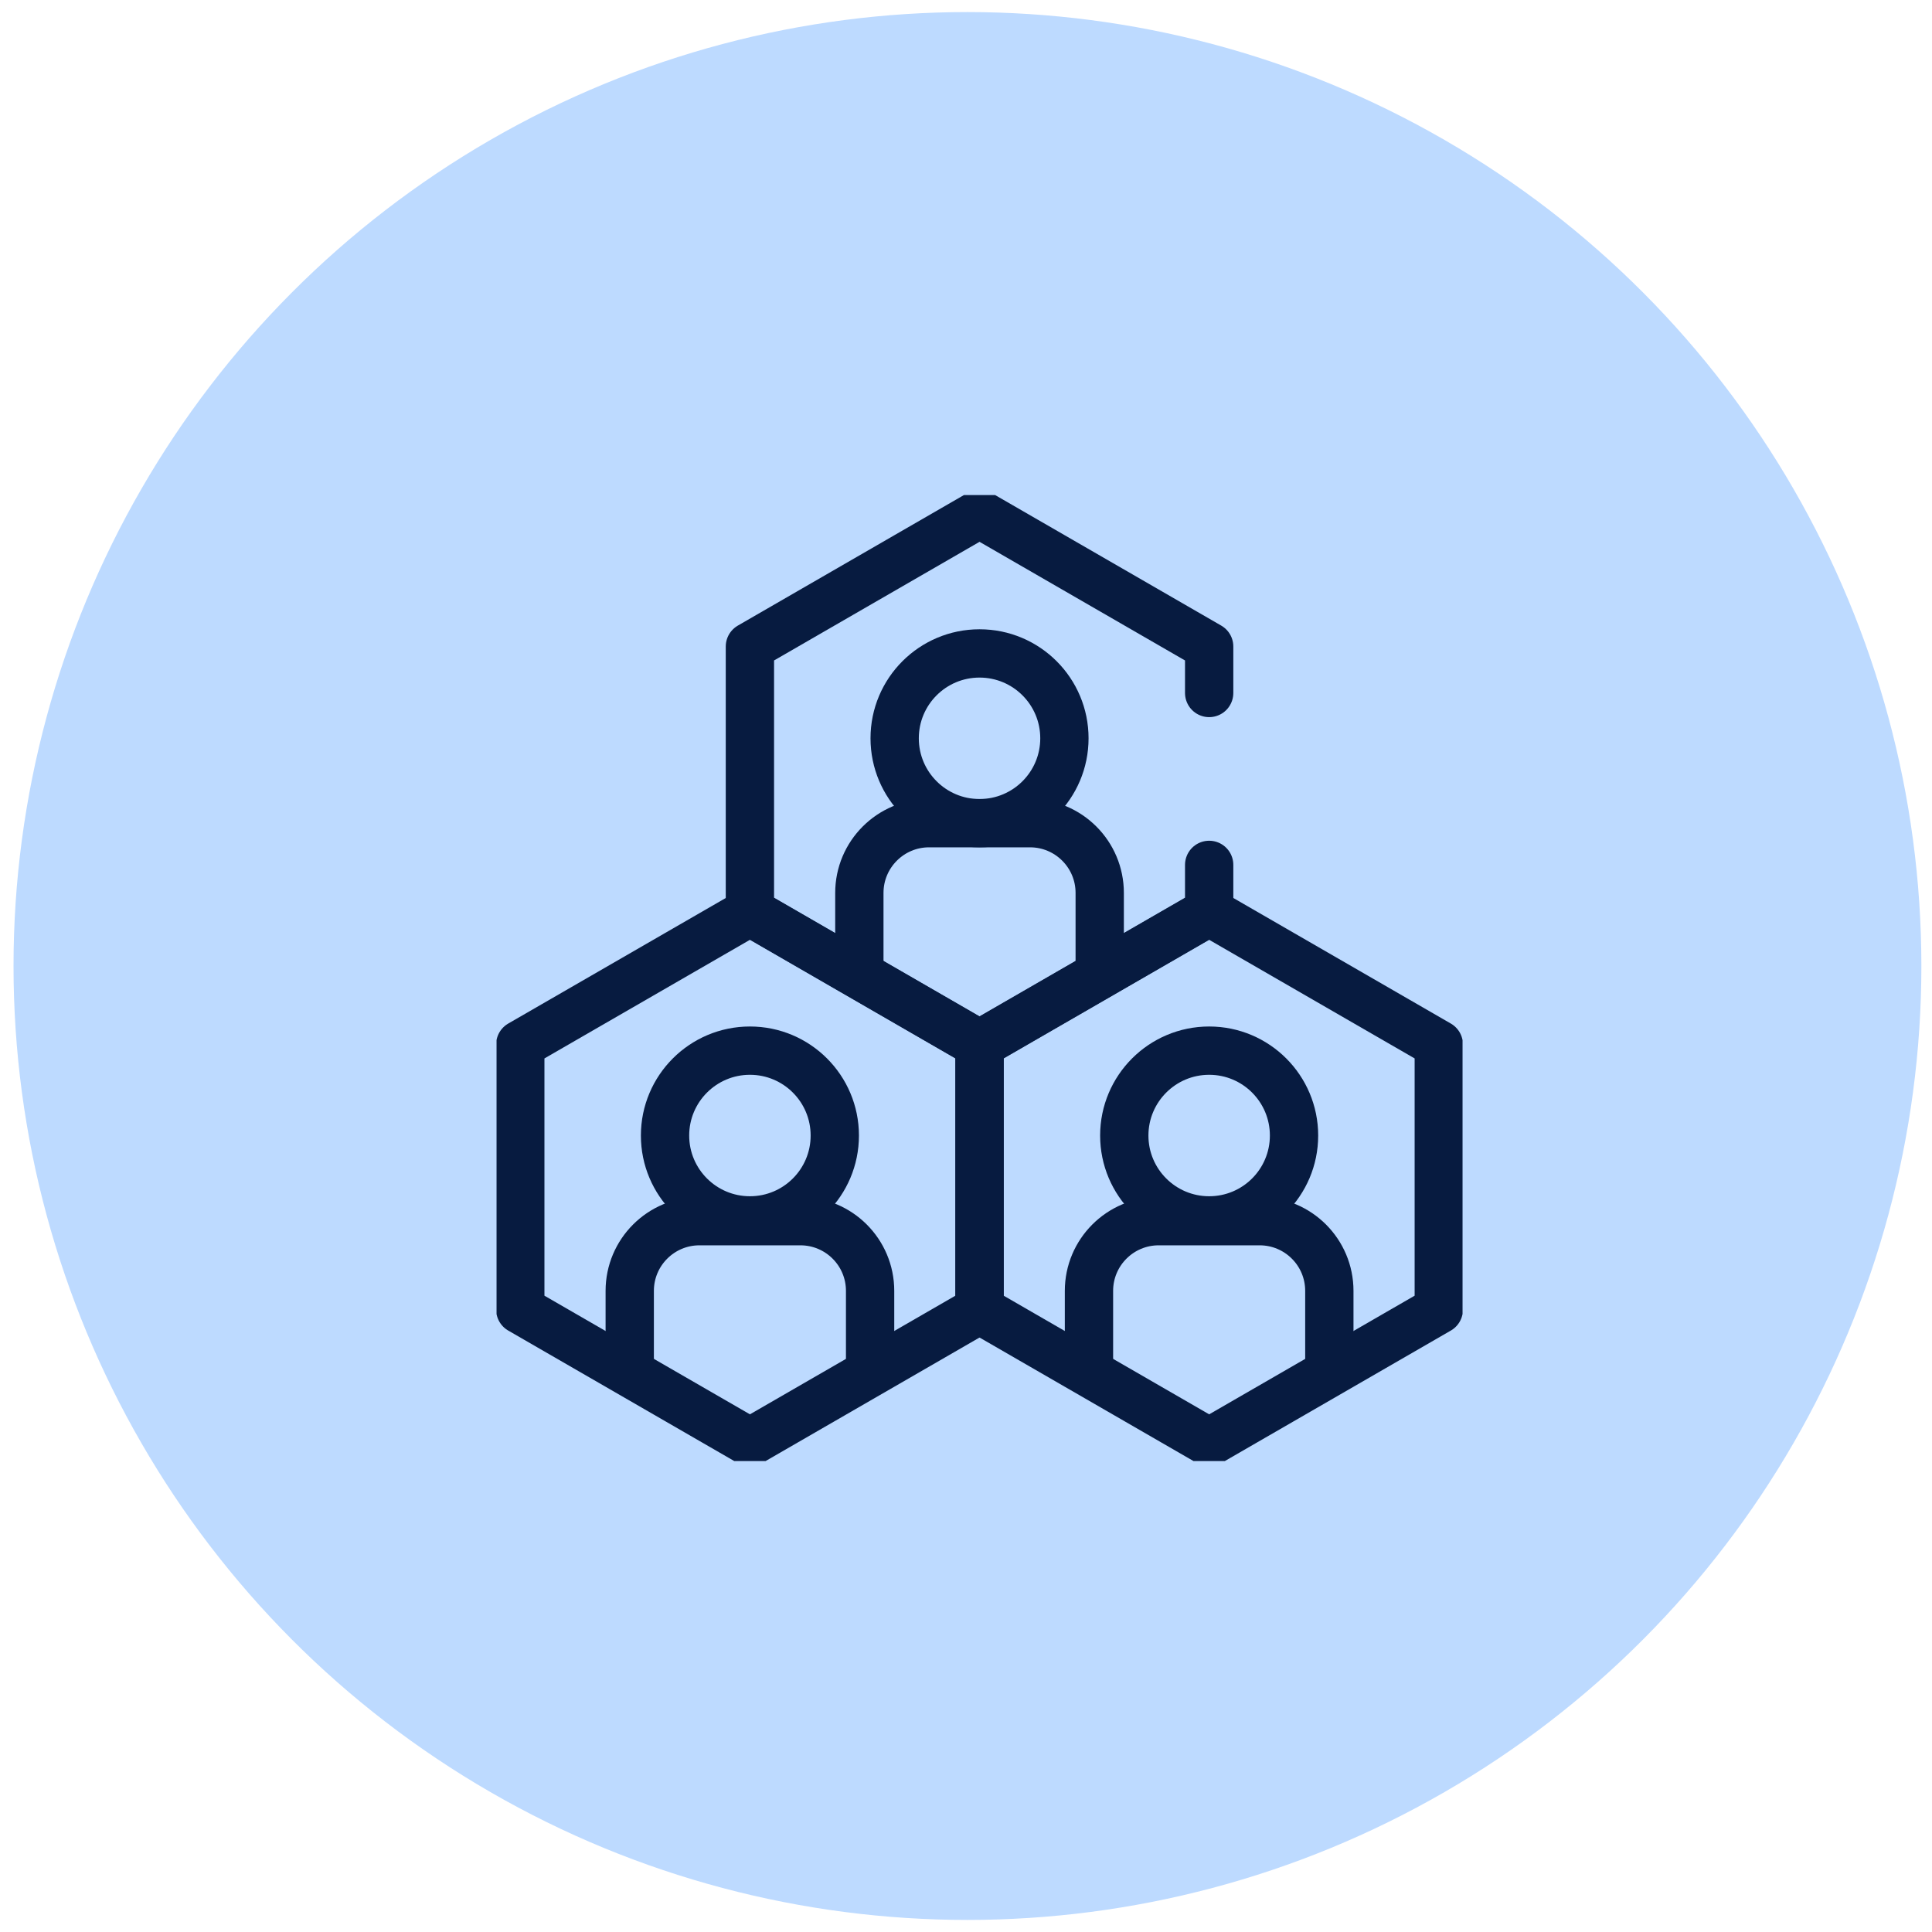
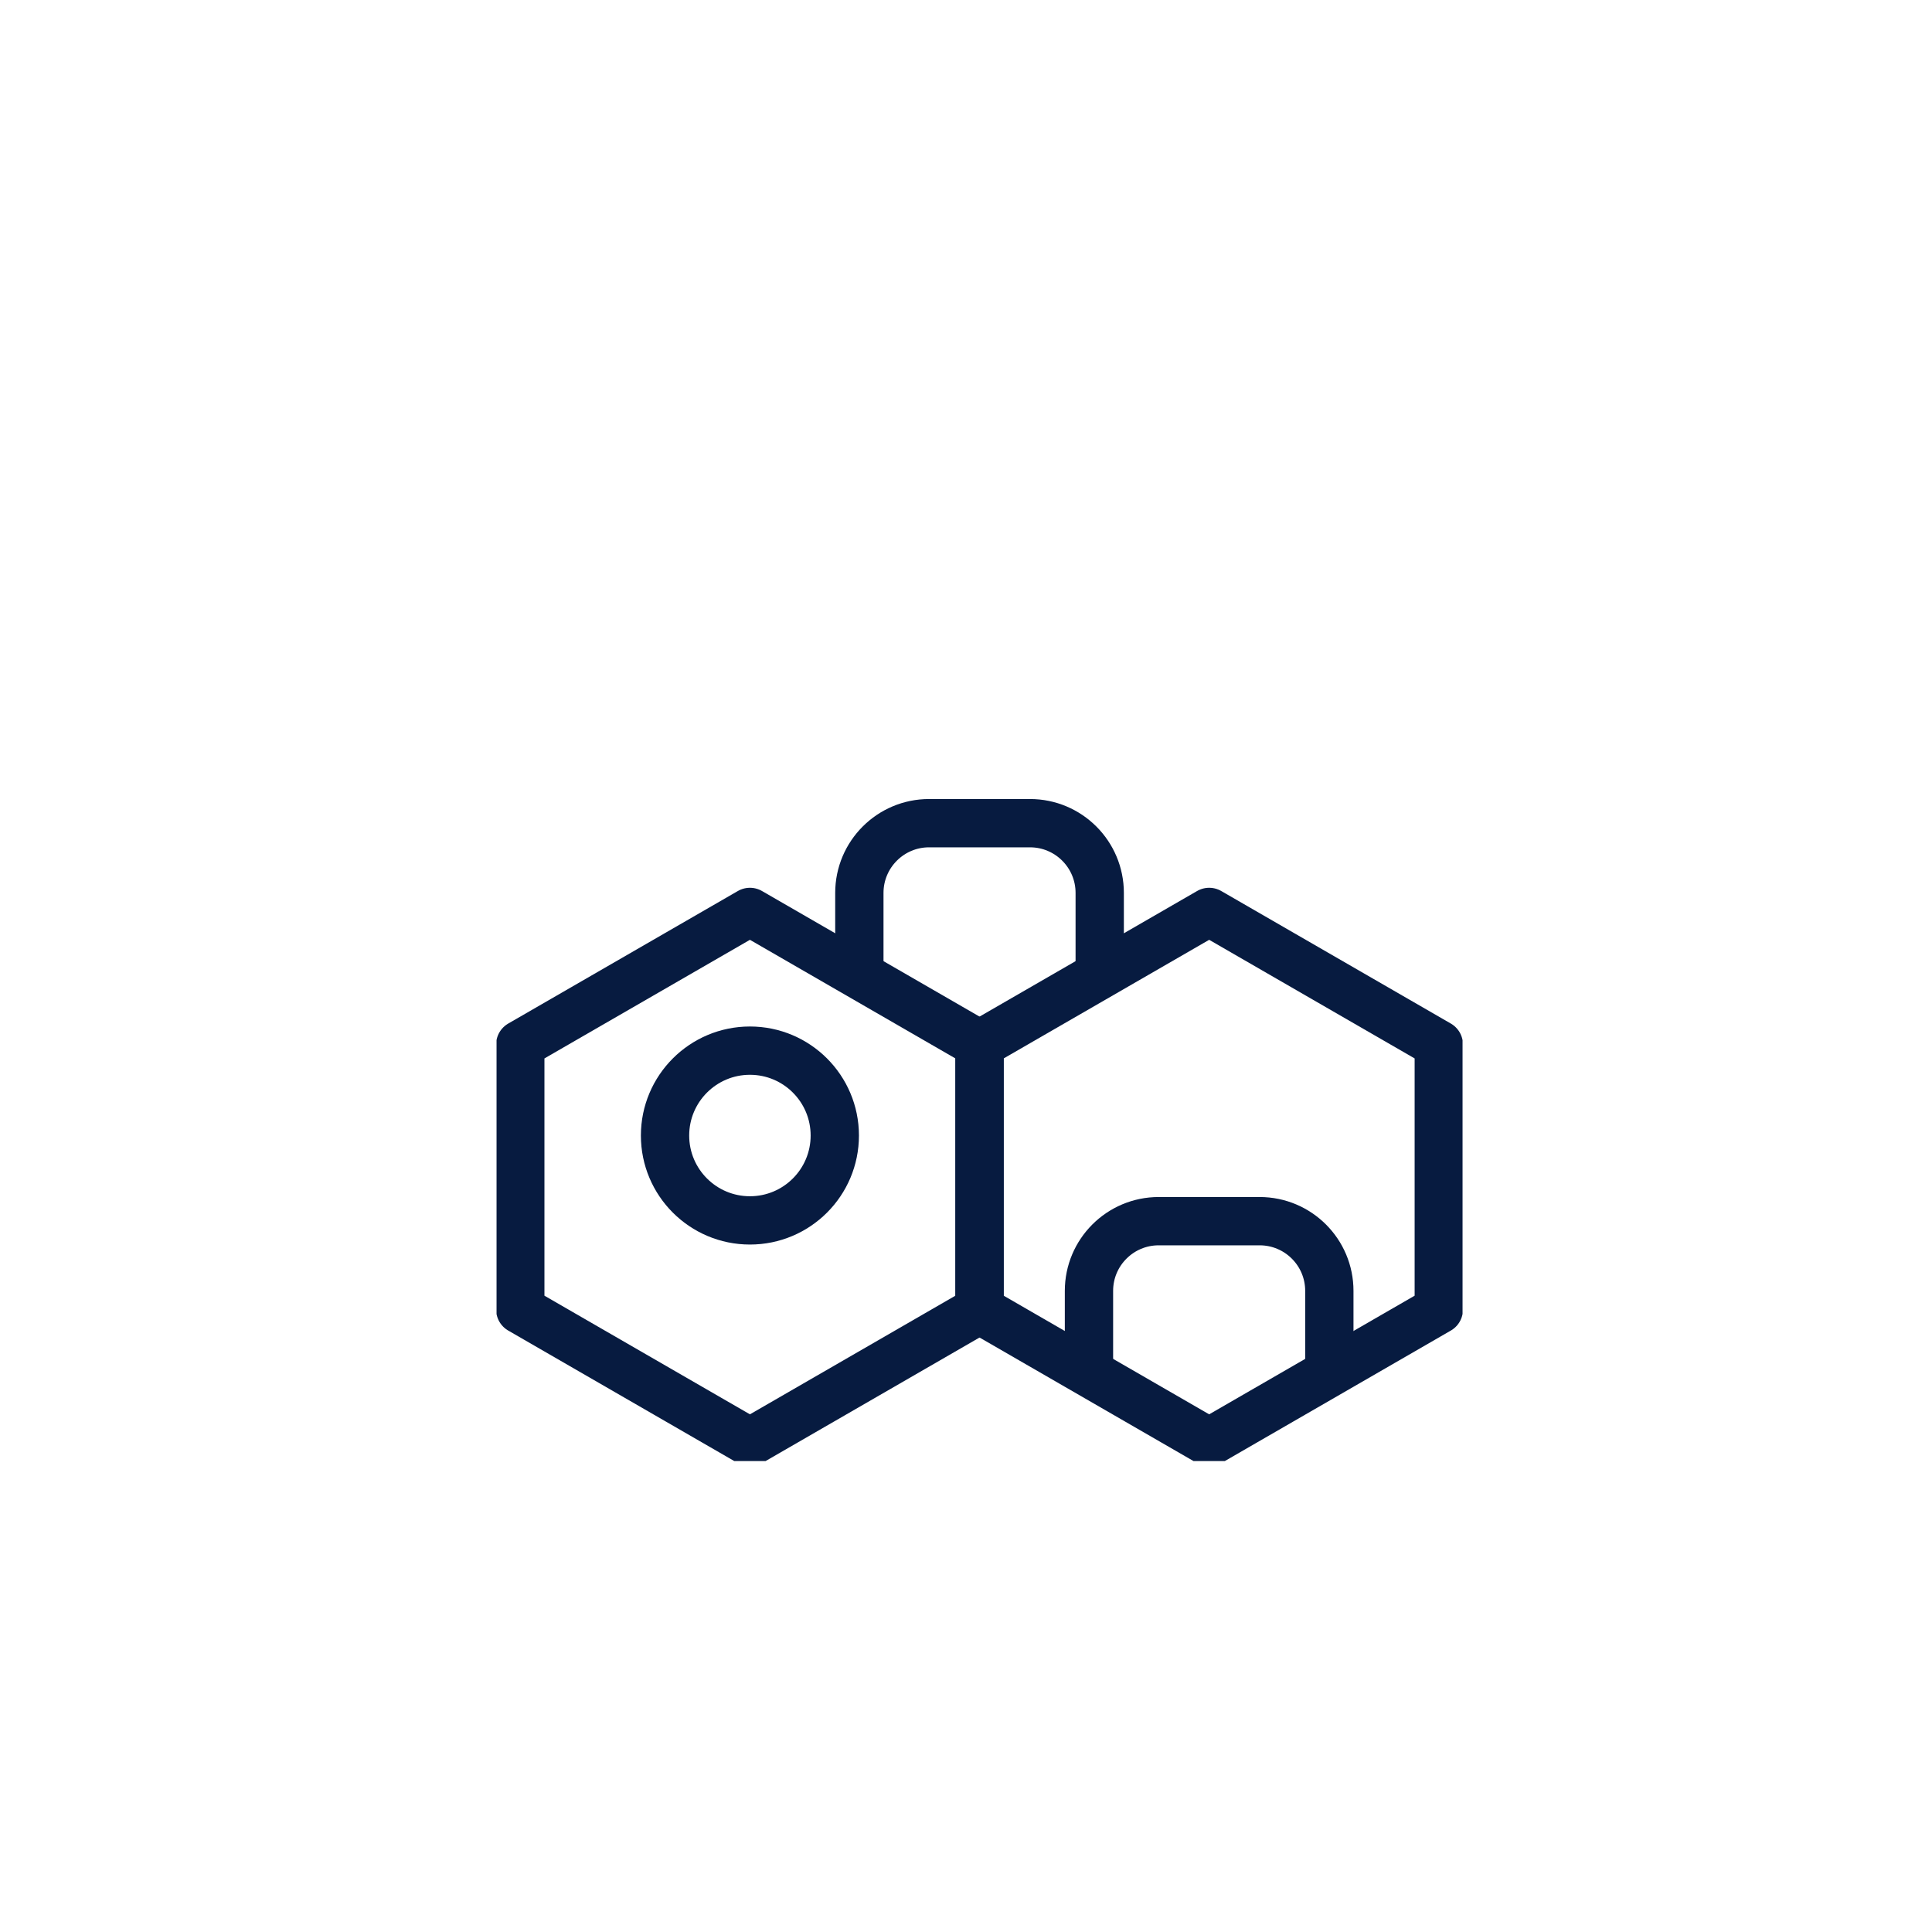
<svg xmlns="http://www.w3.org/2000/svg" width="60" height="60" viewBox="0 0 80 79" fill="none">
-   <circle cx="40.06" cy="39.5" r="39.5" fill="#BDDAFF" />
  <g clip-path="url(#clip0_12_1373)">
-     <path d="M40.56 33.586C42.502 33.586 44.075 32.012 44.075 30.071C44.075 28.13 42.502 26.557 40.56 26.557C38.619 26.557 37.046 28.13 37.046 30.071C37.046 32.012 38.619 33.586 40.56 33.586Z" stroke="#071B40" stroke-width="2" stroke-miterlimit="10" stroke-linecap="round" stroke-linejoin="round" />
    <path d="M45.537 39.428V36.473C45.537 34.879 44.245 33.586 42.65 33.586H40.56H38.471C36.877 33.586 35.584 34.879 35.584 36.473V39.428" stroke="#071B40" stroke-width="2" stroke-miterlimit="10" stroke-linecap="round" stroke-linejoin="round" />
-     <path d="M50.069 28.195V26.271L40.56 20.781L31.052 26.271V37.25L40.56 42.739L50.069 37.25V35.313" stroke="#071B40" stroke-width="2" stroke-miterlimit="10" stroke-linecap="round" stroke-linejoin="round" />
-     <path d="M50.069 50.034C52.01 50.034 53.583 48.461 53.583 46.52C53.583 44.579 52.01 43.005 50.069 43.005C48.128 43.005 46.554 44.579 46.554 46.52C46.554 48.461 48.128 50.034 50.069 50.034Z" stroke="#071B40" stroke-width="2" stroke-miterlimit="10" stroke-linecap="round" stroke-linejoin="round" />
    <path d="M55.045 55.907V52.952C55.045 51.358 53.753 50.066 52.158 50.066H50.069H47.979C46.385 50.066 45.092 51.358 45.092 52.952V55.907" stroke="#071B40" stroke-width="2" stroke-miterlimit="10" stroke-linecap="round" stroke-linejoin="round" />
    <path d="M40.56 42.75V53.729L50.069 59.219L59.577 53.729V42.75L50.069 37.261L40.56 42.75Z" stroke="#071B40" stroke-width="2" stroke-miterlimit="10" stroke-linecap="round" stroke-linejoin="round" />
    <path d="M31.053 50.034C32.994 50.034 34.567 48.461 34.567 46.52C34.567 44.579 32.994 43.005 31.053 43.005C29.112 43.005 27.538 44.579 27.538 46.52C27.538 48.461 29.112 50.034 31.053 50.034Z" stroke="#071B40" stroke-width="2" stroke-miterlimit="10" stroke-linecap="round" stroke-linejoin="round" />
-     <path d="M36.029 55.907V52.952C36.029 51.358 34.737 50.066 33.142 50.066H31.053H28.963C27.369 50.066 26.076 51.358 26.076 52.952V55.907" stroke="#071B40" stroke-width="2" stroke-miterlimit="10" stroke-linecap="round" stroke-linejoin="round" />
    <path d="M21.544 42.75V53.729L31.053 59.219L40.561 53.729V42.75L31.053 37.261L21.544 42.75Z" stroke="#071B40" stroke-width="2" stroke-miterlimit="10" stroke-linecap="round" stroke-linejoin="round" />
  </g>
  <defs>
    <clipPath id="clip0_12_1373">
      <rect width="40" height="40" fill="white" transform="translate(20.561 20)" />
    </clipPath>
  </defs>
</svg>